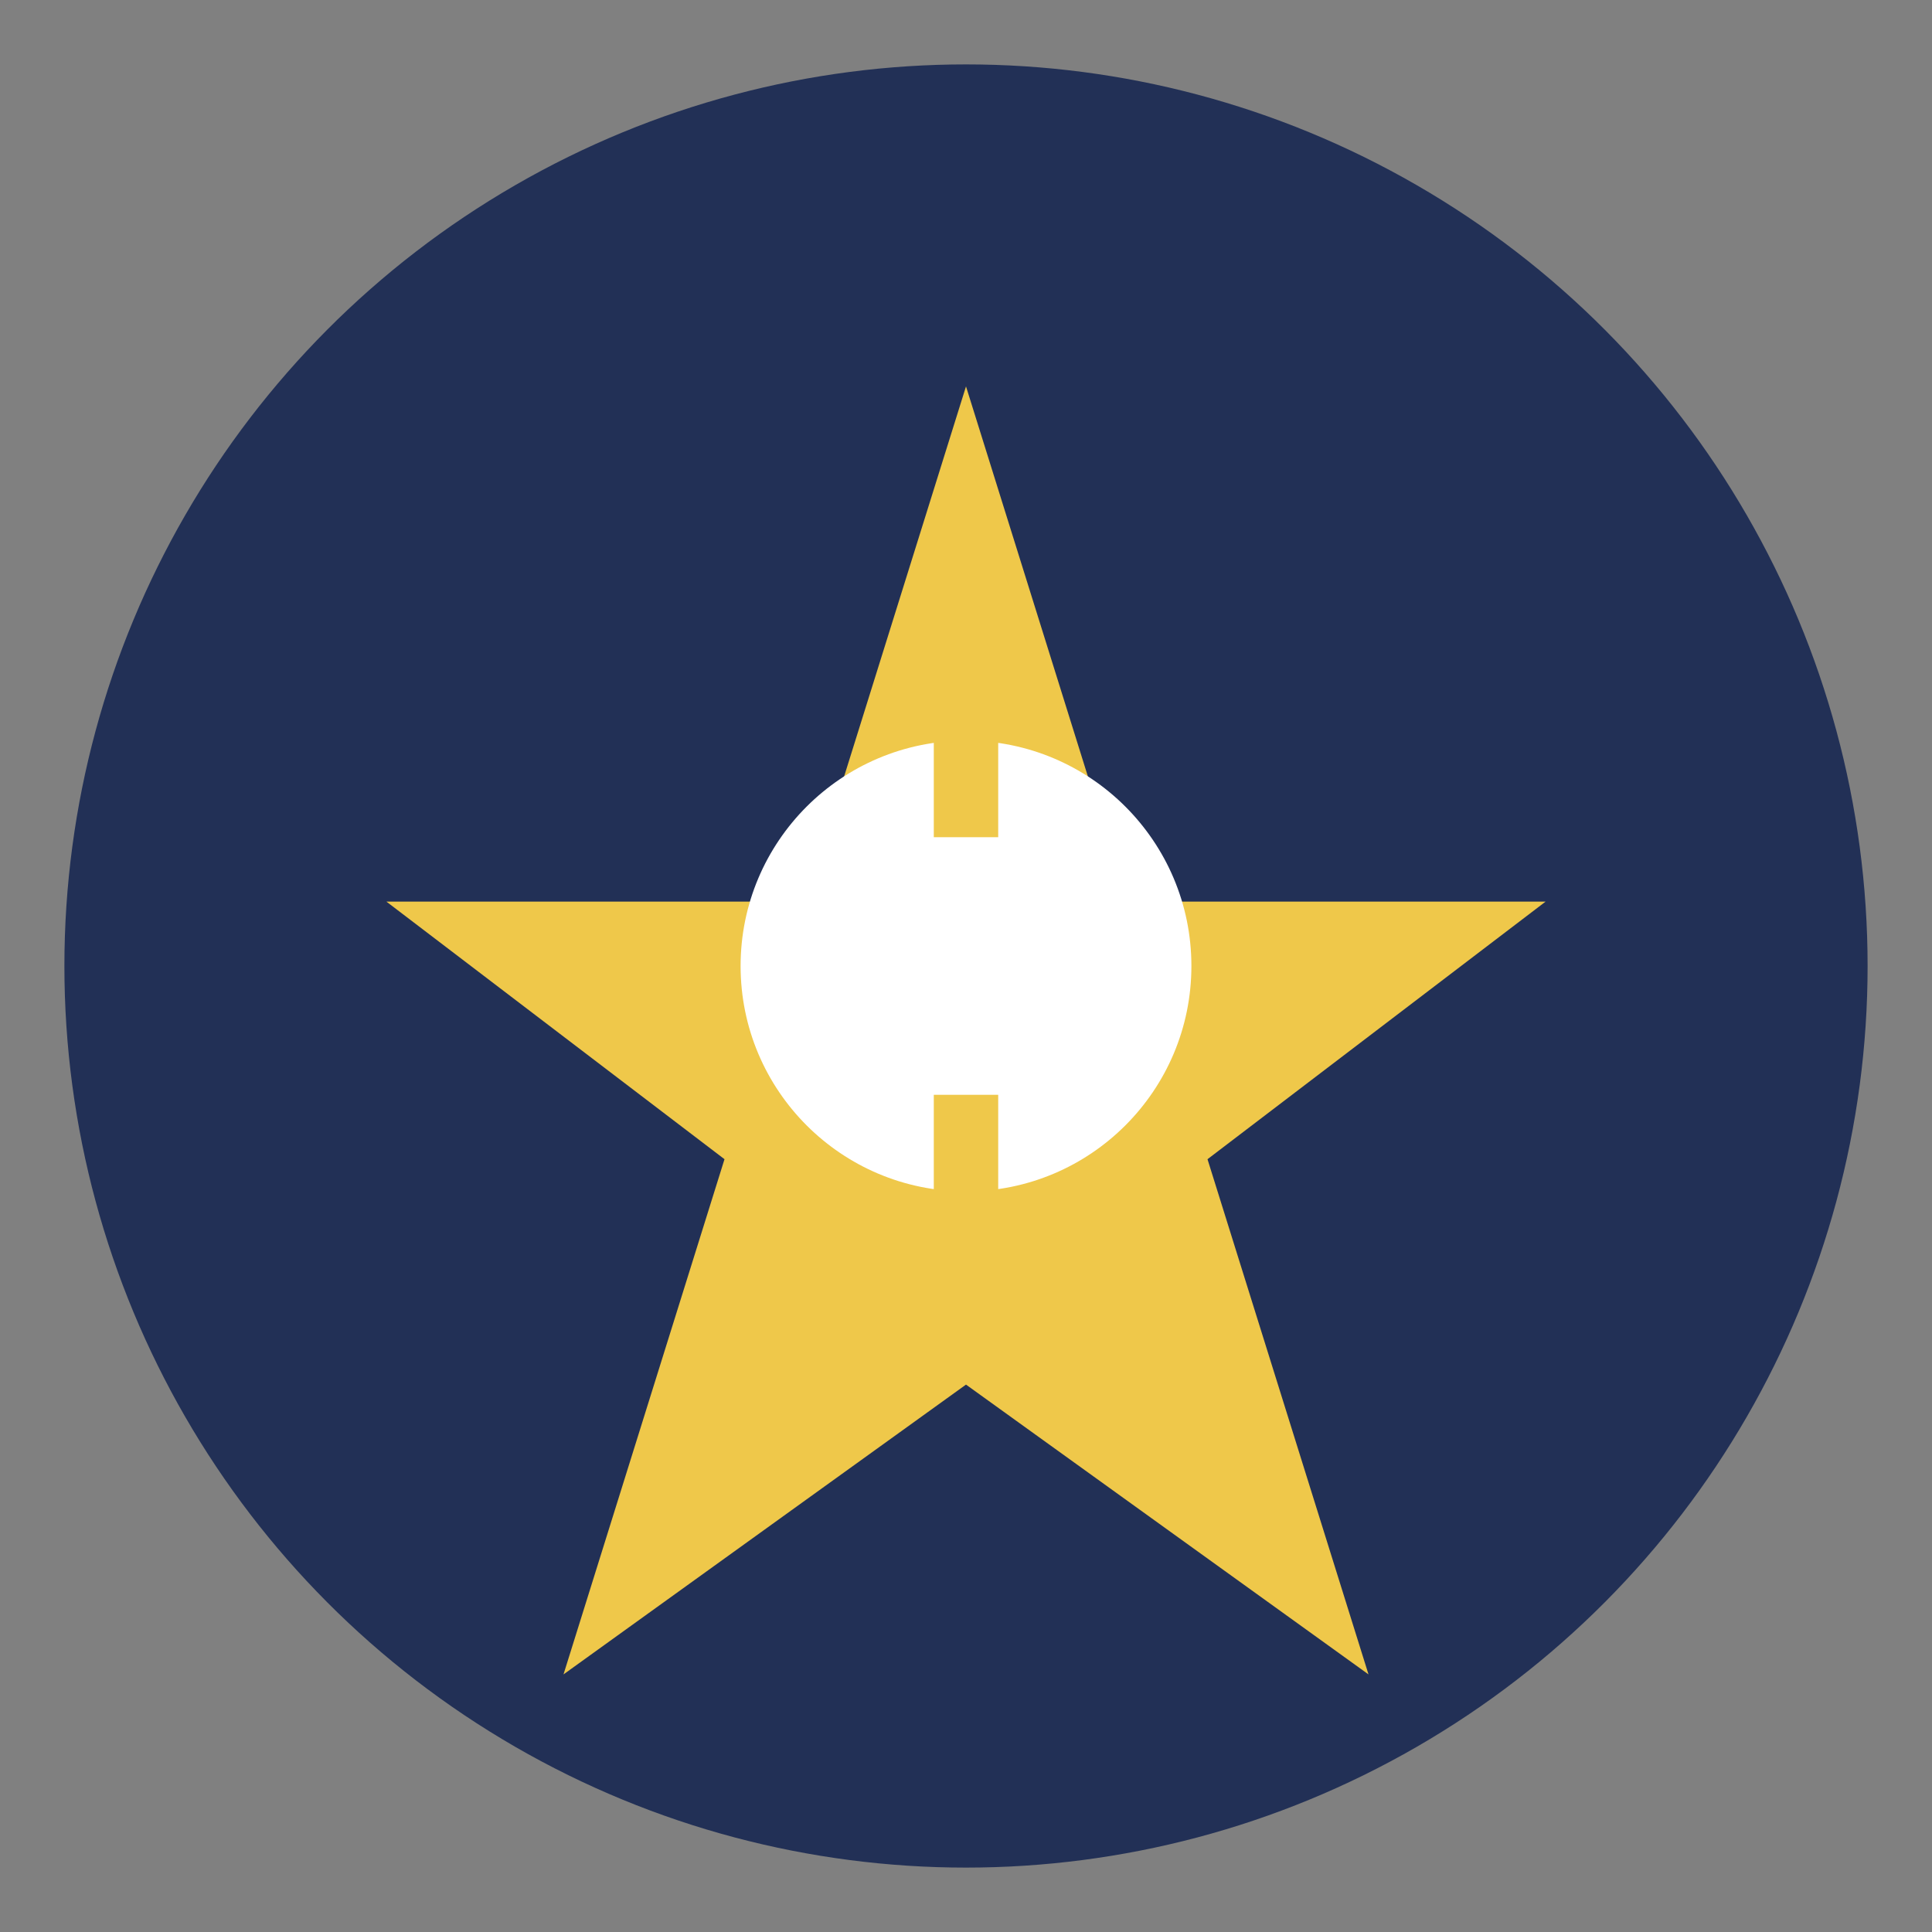
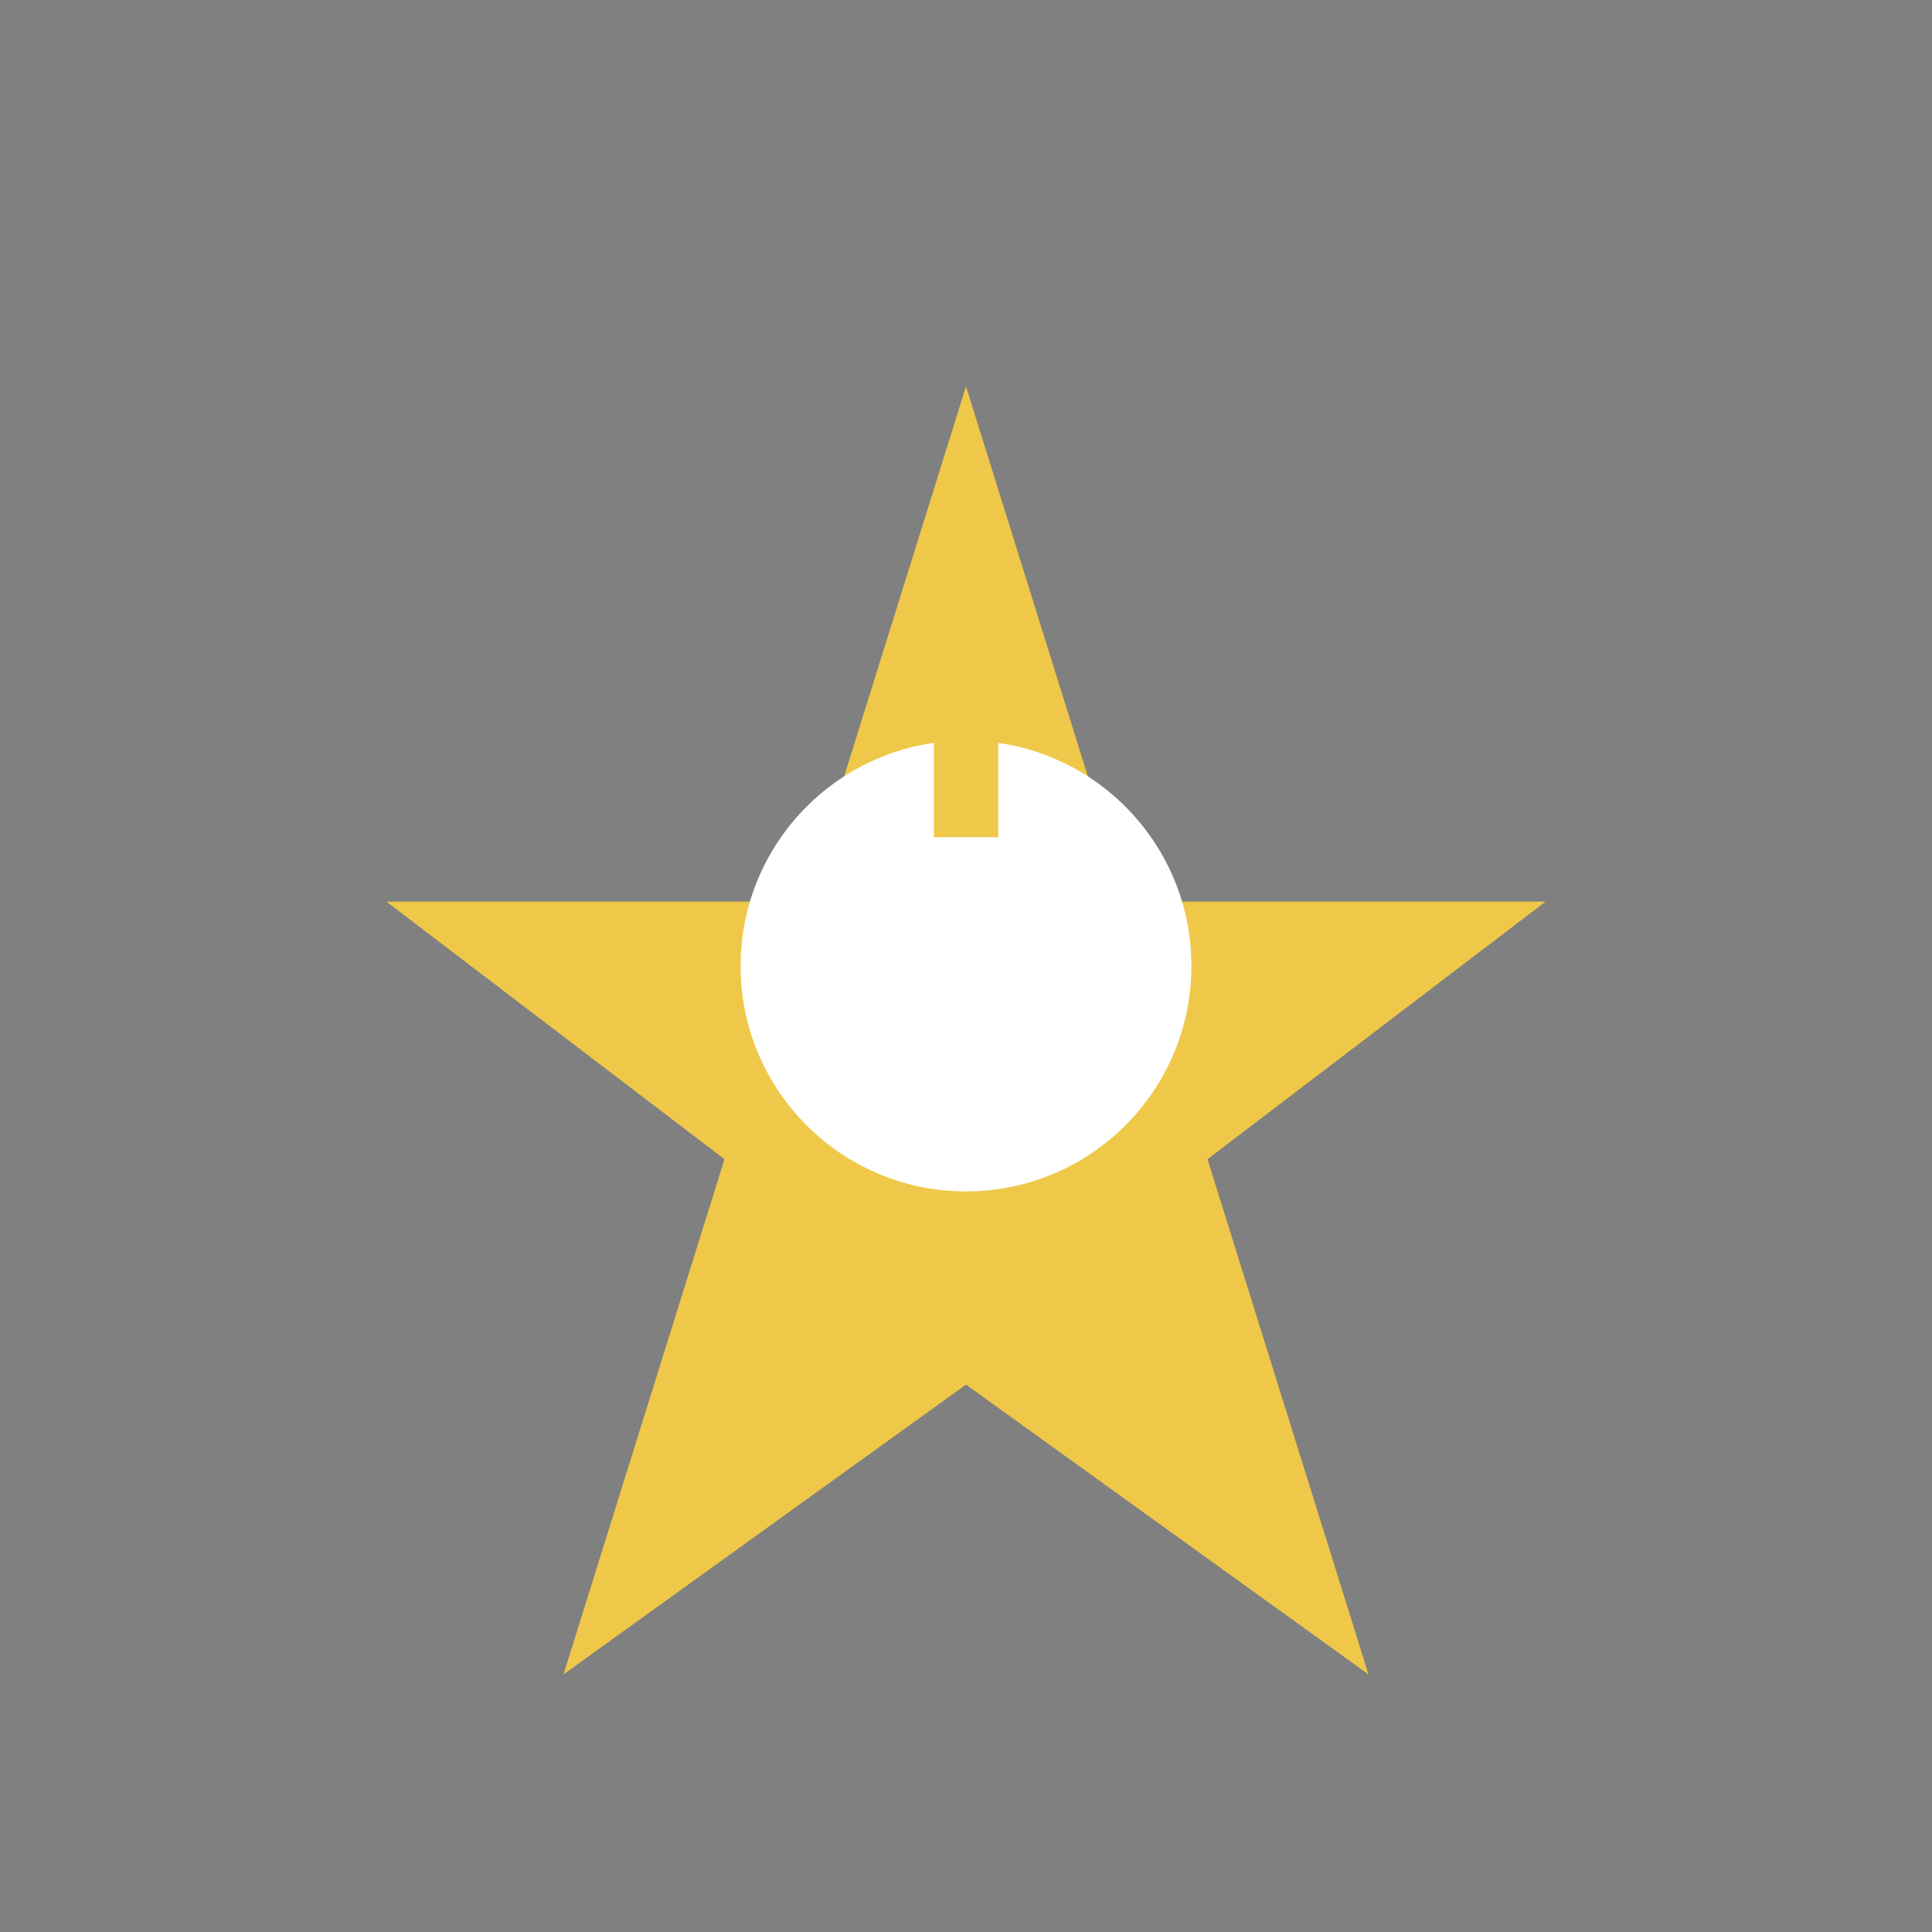
<svg xmlns="http://www.w3.org/2000/svg" width="60" height="60" viewBox="0 0 60 60">
  <rect x="0" y="0" width="60" height="60" fill="#808080" stroke="none" />
-   <circle cx="30" cy="30" r="28" fill="#223056" />
  <path d="M30 12l5 16h13l-10.5 8 5 16-12.5-9-12.5 9 5-16L12 28h13z" fill="#EFC84A" />
  <circle cx="30" cy="30" r="7" fill="#fff" />
-   <path d="M30 19v7M30 34v7" stroke="#EFC84A" stroke-width="2" />
+   <path d="M30 19v7M30 34" stroke="#EFC84A" stroke-width="2" />
</svg>